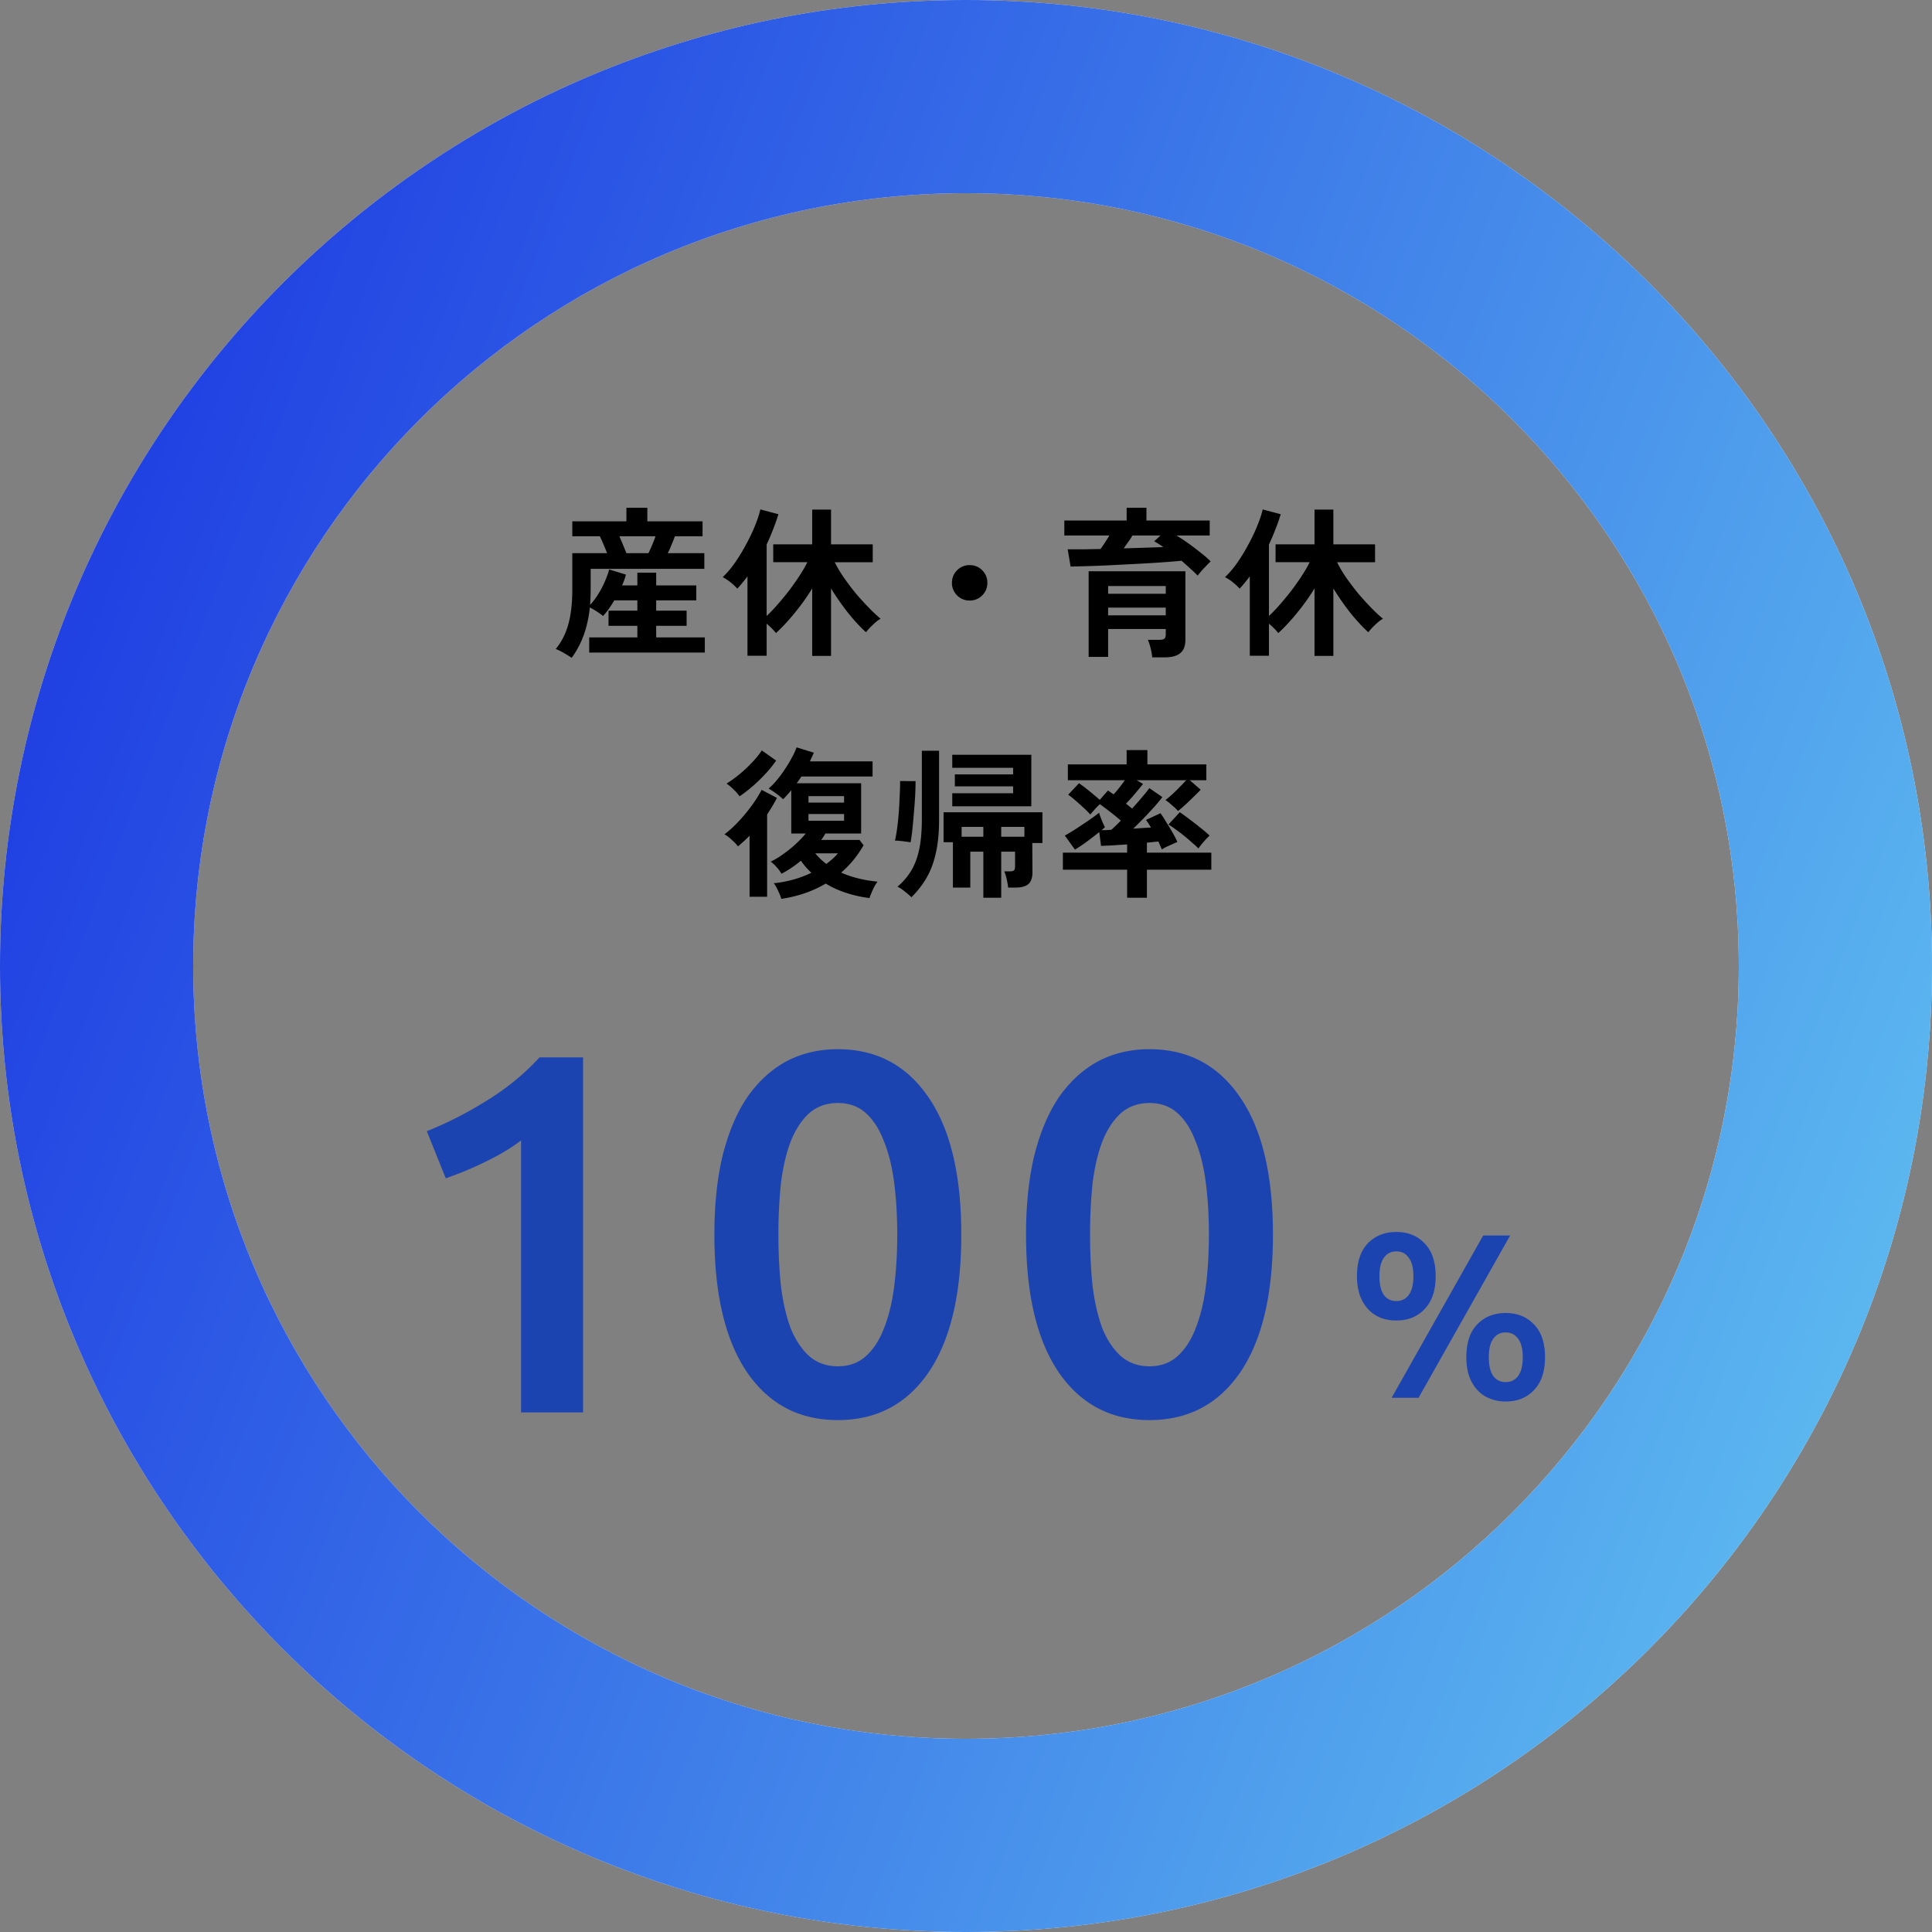
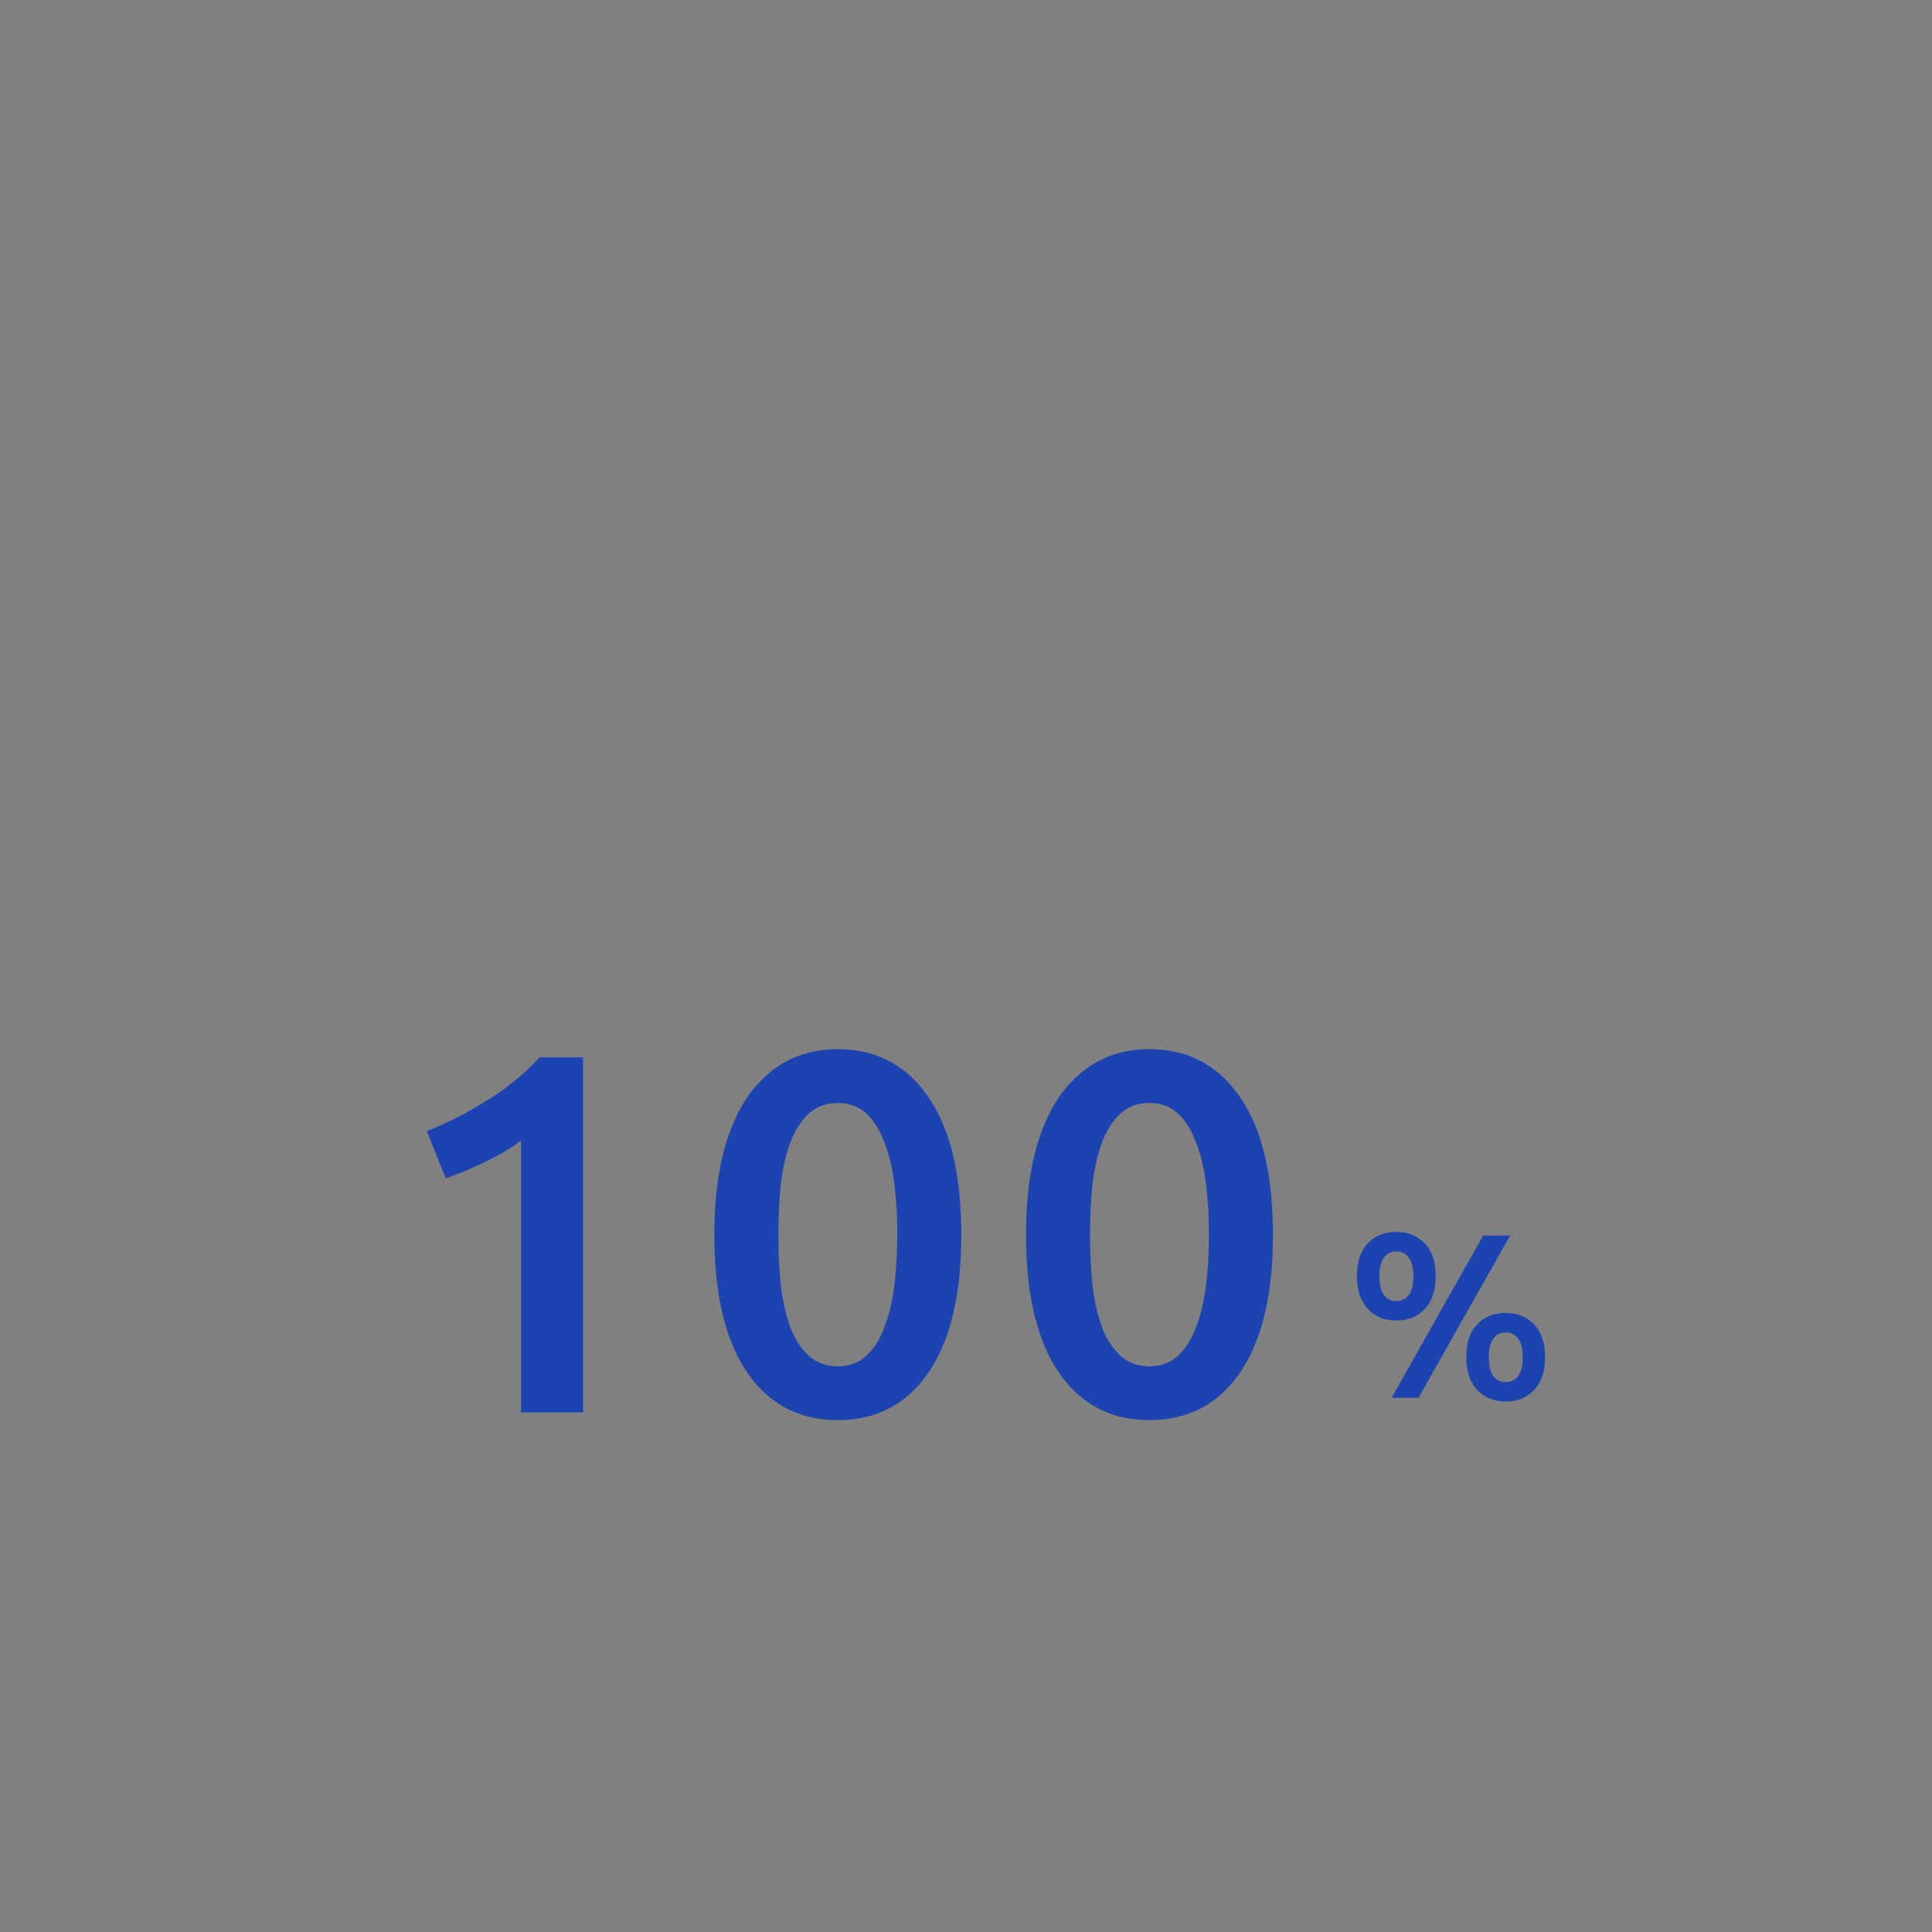
<svg xmlns="http://www.w3.org/2000/svg" width="264" height="264" fill="none">
  <rect width="100%" height="100%" fill="#808080" stroke="none" />
-   <path fill="#F5F5F5" d="M264 132c0 72.902-59.098 132-132 132S0 204.902 0 132 59.098 0 132 0s132 59.098 132 132Zm-237.6 0c0 58.321 47.279 105.6 105.6 105.6 58.321 0 105.6-47.279 105.6-105.6 0-58.321-47.279-105.6-105.6-105.6C73.679 26.4 26.4 73.679 26.4 132Z" />
-   <path fill="url(#a)" fill-opacity=".9" d="M264 132c0 72.902-59.098 132-132 132S0 204.902 0 132 59.098 0 132 0s132 59.098 132 132Zm-237.6 0c0 58.321 47.279 105.6 105.6 105.6 58.321 0 105.6-47.279 105.6-105.6 0-58.321-47.279-105.6-105.6-105.6C73.679 26.4 26.4 73.679 26.4 132Z" />
-   <path fill="#000" d="M78.116 89.892c-.323-.22-.675-.44-1.056-.66a7.217 7.217 0 0 0-1.122-.55c.792-.953 1.364-2.075 1.716-3.366.367-1.305.55-2.904.55-4.796v-4.928h4.752a34.18 34.18 0 0 0-.484-1.188c-.176-.425-.345-.8-.506-1.122h-3.762v-2.046h7.392v-1.848h2.86v1.848h7.546v2.046h-3.784c-.117.337-.264.711-.44 1.122-.161.41-.337.807-.528 1.188h4.994v2.134H80.712v2.794c0 .367-.007.733-.022 1.1-.015.352-.037.697-.066 1.034.41-.425.785-.917 1.122-1.474.352-.557.653-1.13.902-1.716.264-.601.462-1.151.594-1.65l2.288.704a8.058 8.058 0 0 1-.528 1.474h2.09v-1.738h2.574v1.738h5.478v2.046h-5.478v1.408h4.158v2.068h-4.158v1.584h6.644v2.068H80.514v-2.068h6.578v-1.584h-3.938v-2.068h3.938v-1.408h-3.146a29.49 29.49 0 0 1-.726 1.122c-.25.352-.52.69-.814 1.012-.235-.19-.52-.396-.858-.616a9.658 9.658 0 0 0-.946-.55c-.147 1.35-.418 2.589-.814 3.718a12.636 12.636 0 0 1-1.672 3.168Zm7.48-14.3h3.014c.161-.337.33-.711.506-1.122.176-.425.33-.821.462-1.188h-4.95c.176.367.345.763.506 1.188.176.41.33.785.462 1.122Zm25.388 14.036V80.41a30.655 30.655 0 0 1-2.442 3.41c-.88 1.07-1.716 1.965-2.508 2.684a8.719 8.719 0 0 0-1.276-1.276v4.378h-2.618V78.76c-.22.293-.447.58-.682.858-.22.279-.455.55-.704.814a7.858 7.858 0 0 0-.924-.858 5.587 5.587 0 0 0-1.078-.704 13.202 13.202 0 0 0 1.65-1.936 24.257 24.257 0 0 0 1.518-2.486c.484-.88.895-1.738 1.232-2.574.352-.85.601-1.606.748-2.266l2.464.66c-.205.69-.447 1.379-.726 2.068-.264.69-.557 1.379-.88 2.068v9.768c.469-.44.961-.953 1.474-1.54a41.005 41.005 0 0 0 1.562-1.892c.513-.675.99-1.35 1.43-2.024.44-.675.807-1.305 1.1-1.892h-4.664v-2.442h5.324V69.63h2.574v4.752h5.698v2.442h-5.192c.323.66.741 1.364 1.254 2.112.513.733 1.063 1.46 1.65 2.178a39.742 39.742 0 0 0 1.782 1.958 19.23 19.23 0 0 0 1.584 1.474 4.318 4.318 0 0 0-.682.484c-.249.22-.499.455-.748.704-.235.25-.425.47-.572.66-.763-.69-1.577-1.57-2.442-2.64a35.967 35.967 0 0 1-2.332-3.344v9.218h-2.574ZM132.5 82.06a2.334 2.334 0 0 1-1.716-.704 2.336 2.336 0 0 1-.704-1.716c0-.675.235-1.247.704-1.716a2.334 2.334 0 0 1 1.716-.704c.675 0 1.247.235 1.716.704.469.47.704 1.041.704 1.716s-.235 1.247-.704 1.716a2.334 2.334 0 0 1-1.716.704Zm24.948 7.766a7.813 7.813 0 0 0-.22-1.254 6.945 6.945 0 0 0-.374-1.144h1.584c.323 0 .543-.051.66-.154.132-.103.198-.3.198-.594v-.726h-7.876v3.806h-2.662V78.056h13.222v9.394c0 .821-.235 1.423-.704 1.804s-1.181.572-2.134.572h-1.694Zm6.204-11.176a16.123 16.123 0 0 0-.99-.946 47.838 47.838 0 0 0-1.21-1.078c-.763.073-1.665.147-2.706.22-1.041.073-2.141.14-3.3.198l-3.432.176a141.93 141.93 0 0 1-3.19.132c-.997.03-1.841.051-2.53.066l-.396-2.354h2.112l2.376-.044c.205-.293.411-.594.616-.902.205-.323.403-.638.594-.946h-6.16v-2.046h8.514v-1.738h2.706v1.738h8.646v2.046h-4.554c.543.323 1.1.69 1.672 1.1.572.41 1.122.829 1.65 1.254.528.41.983.807 1.364 1.188a11.49 11.49 0 0 0-.594.594c-.235.235-.462.477-.682.726l-.506.616Zm-12.232 5.434h7.876v-1.056h-7.876v1.056Zm0-2.948h7.876V80.08h-7.876v1.056Zm2.134-6.204 2.882-.088c.924-.03 1.767-.059 2.53-.088-.44-.308-.858-.572-1.254-.792l.88-.792h-3.85a10.95 10.95 0 0 1-.572.88l-.616.88Zm26.07 14.696V80.41a30.655 30.655 0 0 1-2.442 3.41c-.88 1.07-1.716 1.965-2.508 2.684a8.719 8.719 0 0 0-1.276-1.276v4.378h-2.618V78.76c-.22.293-.447.58-.682.858-.22.279-.455.55-.704.814a7.858 7.858 0 0 0-.924-.858 5.587 5.587 0 0 0-1.078-.704 13.239 13.239 0 0 0 1.65-1.936 24.257 24.257 0 0 0 1.518-2.486c.484-.88.895-1.738 1.232-2.574.352-.85.601-1.606.748-2.266l2.464.66c-.205.69-.447 1.379-.726 2.068-.264.69-.557 1.379-.88 2.068v9.768c.469-.44.961-.953 1.474-1.54a41.005 41.005 0 0 0 1.562-1.892c.513-.675.99-1.35 1.43-2.024.44-.675.807-1.305 1.1-1.892H174.3v-2.442h5.324V69.63h2.574v4.752h5.698v2.442h-5.192c.323.66.741 1.364 1.254 2.112.513.733 1.063 1.46 1.65 2.178a39.742 39.742 0 0 0 1.782 1.958 19.23 19.23 0 0 0 1.584 1.474 4.318 4.318 0 0 0-.682.484c-.249.22-.499.455-.748.704-.235.25-.425.47-.572.66-.763-.69-1.577-1.57-2.442-2.64a35.967 35.967 0 0 1-2.332-3.344v9.218h-2.574Zm-72.864 33.198a5.008 5.008 0 0 0-.242-.682 10.525 10.525 0 0 0-.396-.836 2.809 2.809 0 0 0-.396-.616 16.06 16.06 0 0 0 2.772-.528c.865-.249 1.657-.55 2.376-.902a9.572 9.572 0 0 1-1.43-1.65c-.425.352-.865.682-1.32.99-.44.293-.887.557-1.342.792a4.521 4.521 0 0 0-.66-.902c-.293-.337-.565-.587-.814-.748a10.934 10.934 0 0 0 1.716-1.034c.601-.425 1.166-.88 1.694-1.364a13.906 13.906 0 0 0 1.386-1.452h-1.98v-5.918c-.176.22-.359.433-.55.638a7.413 7.413 0 0 1-.572.594 7.795 7.795 0 0 0-.88-.726 8.368 8.368 0 0 0-1.1-.726 8.857 8.857 0 0 0 1.1-1.122c.381-.455.748-.946 1.1-1.474.367-.543.689-1.078.968-1.606a9.216 9.216 0 0 0 .66-1.43l2.354.726a6.48 6.48 0 0 1-.264.594c-.088.191-.176.389-.264.594h8.558v2.068h-9.724c-.103.147-.205.301-.308.462a32.99 32.99 0 0 1-.33.462h8.8v6.864h-4.884l-.264.44a13.45 13.45 0 0 1-.308.44h5.236l.55.726a15.007 15.007 0 0 1-1.386 2.024 15.4 15.4 0 0 1-1.672 1.716c1.467.645 3.124 1.056 4.972 1.232a5.717 5.717 0 0 0-.462.726c-.147.293-.279.579-.396.858a5.782 5.782 0 0 0-.242.66 16.545 16.545 0 0 1-3.168-.704 12.923 12.923 0 0 1-2.816-1.276c-1.775 1.056-3.799 1.753-6.072 2.09Zm-4.334-.286v-8.338c-.499.499-1.027.983-1.584 1.452-.176-.249-.455-.543-.836-.88-.367-.352-.704-.609-1.012-.77a13.87 13.87 0 0 0 1.87-1.694 21.274 21.274 0 0 0 1.804-2.156 17.186 17.186 0 0 0 1.408-2.222l2.09 1.1c-.191.381-.403.763-.638 1.144-.22.367-.455.741-.704 1.122v11.242h-2.398Zm-1.364-13.728a6.094 6.094 0 0 0-.814-.924 6.208 6.208 0 0 0-.968-.814 16.288 16.288 0 0 0 1.848-1.342 17.685 17.685 0 0 0 1.694-1.606c.528-.557.953-1.085 1.276-1.584l1.958 1.386a14.314 14.314 0 0 1-1.518 1.87 21.74 21.74 0 0 1-1.782 1.716c-.601.513-1.166.946-1.694 1.298Zm9.416 3.344h4.862v-.924h-4.862v.924Zm0-2.486h4.862v-.88h-4.862v.88Zm2.442 8.382c.308-.235.594-.469.858-.704.279-.249.521-.499.726-.748h-3.102c.44.543.946 1.027 1.518 1.452Zm21.45 4.62v-6.292h-1.782v4.906h-2.376v-6.204h-1.276v-4.092h13.508v4.202h-1.386l.022 4.004c0 .733-.183 1.269-.55 1.606-.367.323-.975.484-1.826.484h-.946a8.436 8.436 0 0 0-.198-1.144 6.041 6.041 0 0 0-.33-1.078h.792c.249 0 .425-.044.528-.132.103-.088.154-.271.154-.55v-2.002h-1.892v6.292h-2.442Zm-4.246-12.496v-1.782h8.316v-.946h-7.964v-1.628h7.964v-.902h-8.316v-1.782h10.802v7.04h-10.802Zm-5.588 12.43a7.78 7.78 0 0 0-.88-.77 5.844 5.844 0 0 0-1.012-.682 8.827 8.827 0 0 0 1.936-2.288c.484-.851.836-1.833 1.056-2.948.22-1.115.33-2.42.33-3.916v-9.416h2.354v9.416c0 1.76-.147 3.278-.44 4.554-.279 1.276-.697 2.398-1.254 3.366a12.481 12.481 0 0 1-2.09 2.684Zm-.11-7.502a4.085 4.085 0 0 0-.594-.088 14.974 14.974 0 0 0-.858-.11 7.457 7.457 0 0 0-.682-.044c.103-.425.198-.953.286-1.584.088-.631.161-1.32.22-2.068s.103-1.503.132-2.266c.044-.777.066-1.518.066-2.222l2.112.022c0 .66-.022 1.379-.066 2.156a64.235 64.235 0 0 1-.176 2.31 68.71 68.71 0 0 1-.198 2.178 22.783 22.783 0 0 1-.242 1.716Zm12.386-.77h3.168v-1.342h-3.168v1.342Zm-5.412 0h2.97v-1.342h-2.97v1.342Zm22.616 8.338v-3.828h-8.778v-2.332h8.778v-1.122c-.748.044-1.445.088-2.09.132l-1.474.066-.242-1.892c-.528.425-1.107.873-1.738 1.342-.631.455-1.159.807-1.584 1.056l-1.386-1.914c.264-.147.601-.345 1.012-.594.425-.264.865-.55 1.32-.858.469-.308.909-.609 1.32-.902.425-.293.77-.55 1.034-.77.044.176.117.396.22.66s.205.521.308.77c.117.235.205.418.264.55a4.308 4.308 0 0 1-.462.396h.594c.235-.015.484-.029.748-.044.176-.161.374-.345.594-.55l.704-.704a39.23 39.23 0 0 0-1.452-1.188 35.832 35.832 0 0 0-1.408-1.056c-.22.191-.455.425-.704.704-.249.279-.455.513-.616.704a9.553 9.553 0 0 0-.946-.946 22.323 22.323 0 0 0-1.1-.99 10.431 10.431 0 0 0-.968-.77l1.474-1.562c.249.161.543.374.88.638a44.908 44.908 0 0 1 1.958 1.628l1.122-1.276c.117.073.235.154.352.242.132.088.271.183.418.286.235-.249.491-.55.77-.902s.535-.697.77-1.034h-7.788v-2.156h8.03v-1.958h2.838v1.958h8.052v2.156h-2.266l1.496 1.298c-.249.264-.565.579-.946.946-.367.367-.741.726-1.122 1.078-.381.352-.726.645-1.034.88a7.436 7.436 0 0 0-.836-.792 7.008 7.008 0 0 0-.88-.704c.264-.191.572-.447.924-.77.367-.337.719-.682 1.056-1.034.352-.352.638-.653.858-.902h-6.776l.88.506a65.524 65.524 0 0 1-1.54 1.848c-.293.323-.557.609-.792.858.161.117.308.235.44.352.147.117.279.22.396.308a40.88 40.88 0 0 0 1.408-1.606c.44-.513.755-.909.946-1.188l1.782 1.232c-.264.352-.616.777-1.056 1.276-.44.484-.917.997-1.43 1.54a70.304 70.304 0 0 1-1.496 1.496c.44-.029.865-.059 1.276-.088.411-.029.792-.051 1.144-.066a9.888 9.888 0 0 0-.352-.572 3.376 3.376 0 0 0-.33-.462l1.98-.924c.205.264.455.645.748 1.144.308.484.609.983.902 1.496.293.499.513.931.66 1.298a8.424 8.424 0 0 0-.66.286c-.279.117-.557.242-.836.374a5.034 5.034 0 0 0-.616.352 47.028 47.028 0 0 0-.22-.484 6.48 6.48 0 0 0-.264-.594c-.205.015-.447.037-.726.066-.264.029-.543.059-.836.088v1.364h8.8v2.332h-8.8v3.828h-2.706Zm9.746-6.732a9.103 9.103 0 0 0-.814-.748 25.878 25.878 0 0 0-1.1-.946 21.166 21.166 0 0 0-1.188-.902 17.735 17.735 0 0 0-.99-.682l1.54-1.672c.425.279.902.623 1.43 1.034a45.67 45.67 0 0 1 1.518 1.188c.484.381.858.704 1.122.968a12.27 12.27 0 0 0-.792.836 8.331 8.331 0 0 0-.726.924Z" />
  <path fill="#1C44B1" d="M58.322 154.57c2.707-1.073 5.414-2.45 8.12-4.13 2.754-1.68 5.18-3.663 7.28-5.95h5.95V193h-8.47v-37.17c-1.26.98-2.846 1.937-4.76 2.87a48.505 48.505 0 0 1-5.53 2.31l-2.59-6.44Zm73.035 14.14c0 8.167-1.493 14.443-4.48 18.83-2.986 4.34-7.116 6.51-12.39 6.51-5.273 0-9.403-2.17-12.39-6.51-2.986-4.387-4.48-10.663-4.48-18.83 0-4.06.374-7.653 1.12-10.78.794-3.173 1.914-5.833 3.36-7.98 1.494-2.147 3.267-3.78 5.32-4.9 2.1-1.12 4.457-1.68 7.07-1.68 5.274 0 9.404 2.193 12.39 6.58 2.987 4.34 4.48 10.593 4.48 18.76Zm-8.75 0c0-2.52-.14-4.877-.42-7.07-.28-2.193-.746-4.083-1.4-5.67-.606-1.633-1.423-2.917-2.45-3.85-1.026-.933-2.31-1.4-3.85-1.4s-2.846.467-3.92 1.4c-1.026.933-1.866 2.217-2.52 3.85-.606 1.587-1.05 3.477-1.33 5.67a67.082 67.082 0 0 0-.35 7.07c0 2.52.117 4.877.35 7.07.28 2.193.724 4.107 1.33 5.74.654 1.587 1.494 2.847 2.52 3.78 1.074.933 2.38 1.4 3.92 1.4s2.824-.467 3.85-1.4c1.027-.933 1.844-2.193 2.45-3.78.654-1.633 1.12-3.547 1.4-5.74.28-2.193.42-4.55.42-7.07Zm51.336 0c0 8.167-1.494 14.443-4.48 18.83-2.987 4.34-7.117 6.51-12.39 6.51-5.274 0-9.404-2.17-12.39-6.51-2.987-4.387-4.48-10.663-4.48-18.83 0-4.06.373-7.653 1.12-10.78.793-3.173 1.913-5.833 3.36-7.98 1.493-2.147 3.266-3.78 5.32-4.9 2.1-1.12 4.456-1.68 7.07-1.68 5.273 0 9.403 2.193 12.39 6.58 2.986 4.34 4.48 10.593 4.48 18.76Zm-8.75 0c0-2.52-.14-4.877-.42-7.07-.28-2.193-.747-4.083-1.4-5.67-.607-1.633-1.424-2.917-2.45-3.85-1.027-.933-2.31-1.4-3.85-1.4s-2.847.467-3.92 1.4c-1.027.933-1.867 2.217-2.52 3.85-.607 1.587-1.05 3.477-1.33 5.67a66.814 66.814 0 0 0-.35 7.07c0 2.52.116 4.877.35 7.07.28 2.193.723 4.107 1.33 5.74.653 1.587 1.493 2.847 2.52 3.78 1.073.933 2.38 1.4 3.92 1.4s2.823-.467 3.85-1.4c1.026-.933 1.843-2.193 2.45-3.78.653-1.633 1.12-3.547 1.4-5.74.28-2.193.42-4.55.42-7.07ZM196.177 174.392c0 1.941-.502 3.435-1.504 4.48-.982 1.045-2.272 1.568-3.872 1.568-.79 0-1.515-.128-2.176-.384a4.76 4.76 0 0 1-1.696-1.184c-.47-.512-.843-1.141-1.12-1.888-.256-.768-.384-1.632-.384-2.592 0-1.963.49-3.456 1.472-4.48 1.002-1.045 2.304-1.568 3.904-1.568s2.89.523 3.872 1.568c1.002 1.024 1.504 2.517 1.504 4.48Zm-3.04 0c0-1.131-.214-1.973-.64-2.528-.406-.576-.971-.864-1.696-.864-.726 0-1.291.288-1.696.864-.406.555-.608 1.397-.608 2.528s.202 1.984.608 2.56c.405.555.97.832 1.696.832.725 0 1.29-.277 1.696-.832.426-.576.64-1.429.64-2.56Zm9.536-5.568h3.68L193.841 191h-3.68l12.512-22.176Zm8.448 16.64c0 1.941-.502 3.435-1.504 4.48-.982 1.045-2.272 1.568-3.872 1.568-.79 0-1.515-.139-2.176-.416a4.436 4.436 0 0 1-1.696-1.152c-.47-.512-.843-1.141-1.12-1.888-.256-.768-.384-1.632-.384-2.592 0-1.963.49-3.456 1.472-4.48 1.002-1.045 2.304-1.568 3.904-1.568s2.89.523 3.872 1.568c1.002 1.024 1.504 2.517 1.504 4.48Zm-3.04 0c0-1.131-.214-1.973-.64-2.528-.406-.576-.971-.864-1.696-.864-.726 0-1.291.288-1.696.864-.406.555-.608 1.397-.608 2.528s.202 1.984.608 2.56c.405.555.97.832 1.696.832.725 0 1.29-.277 1.696-.832.426-.576.64-1.429.64-2.56Z" />
  <defs>
    <linearGradient id="a" x1="0" x2="318.403" y1="0" y2="121.901" gradientUnits="userSpaceOnUse">
      <stop stop-color="#001ADF" />
      <stop offset="1" stop-color="#54C3F1" />
    </linearGradient>
  </defs>
</svg>